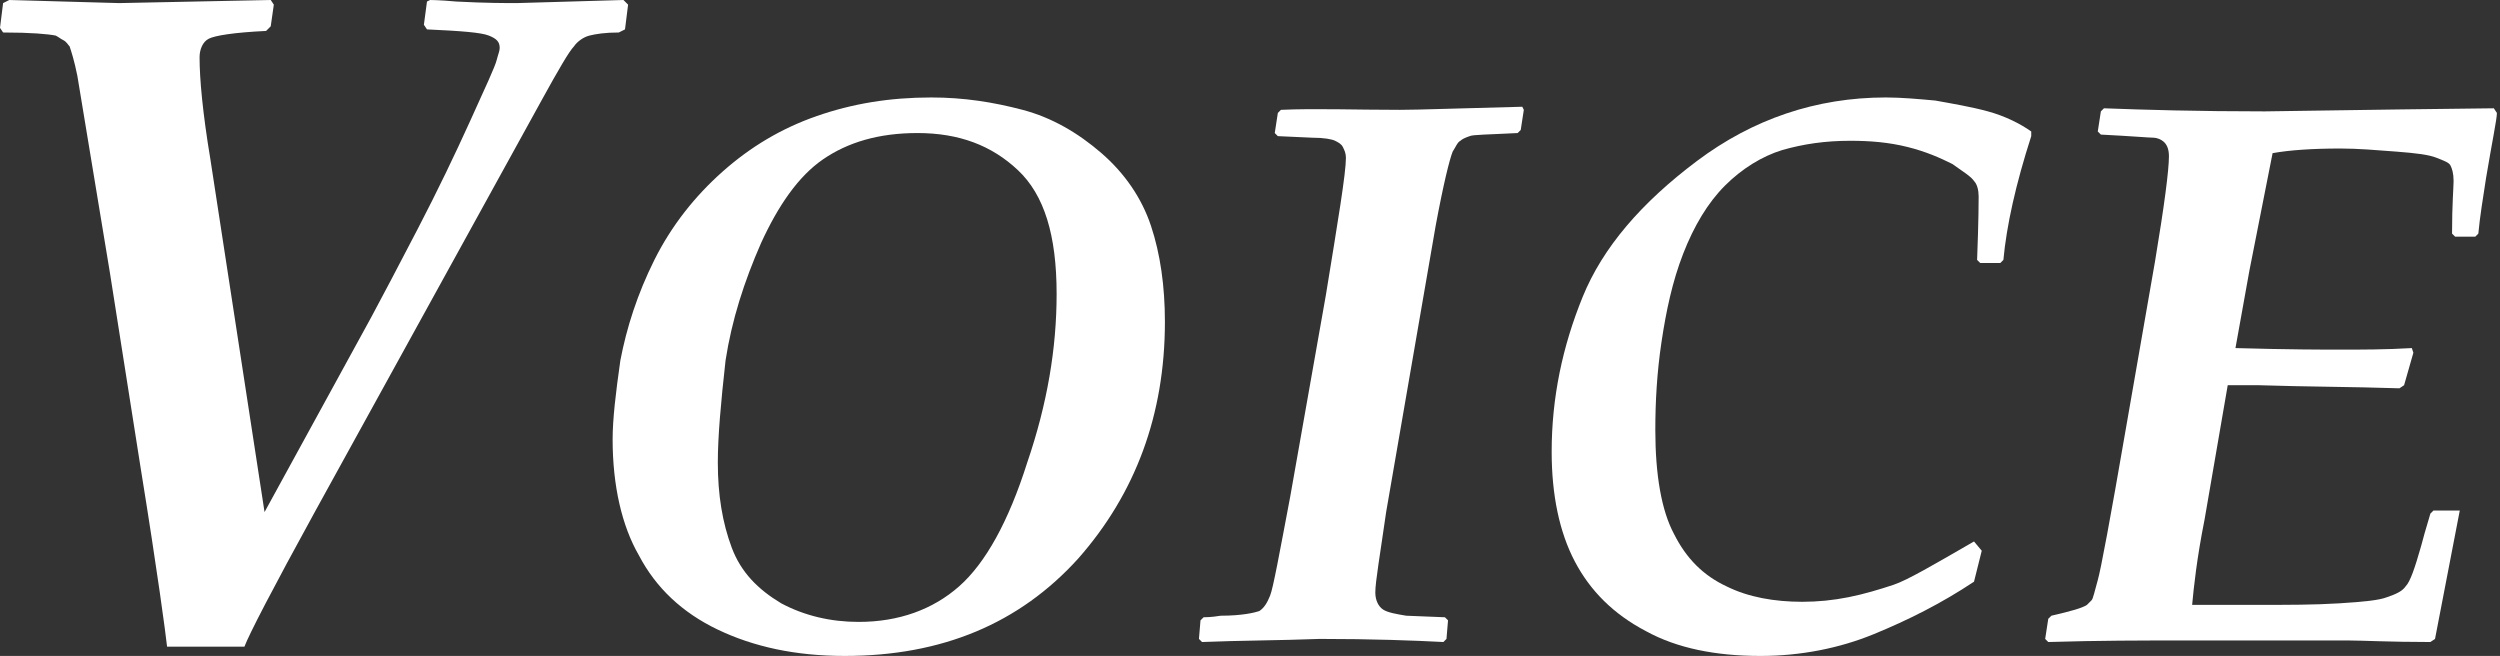
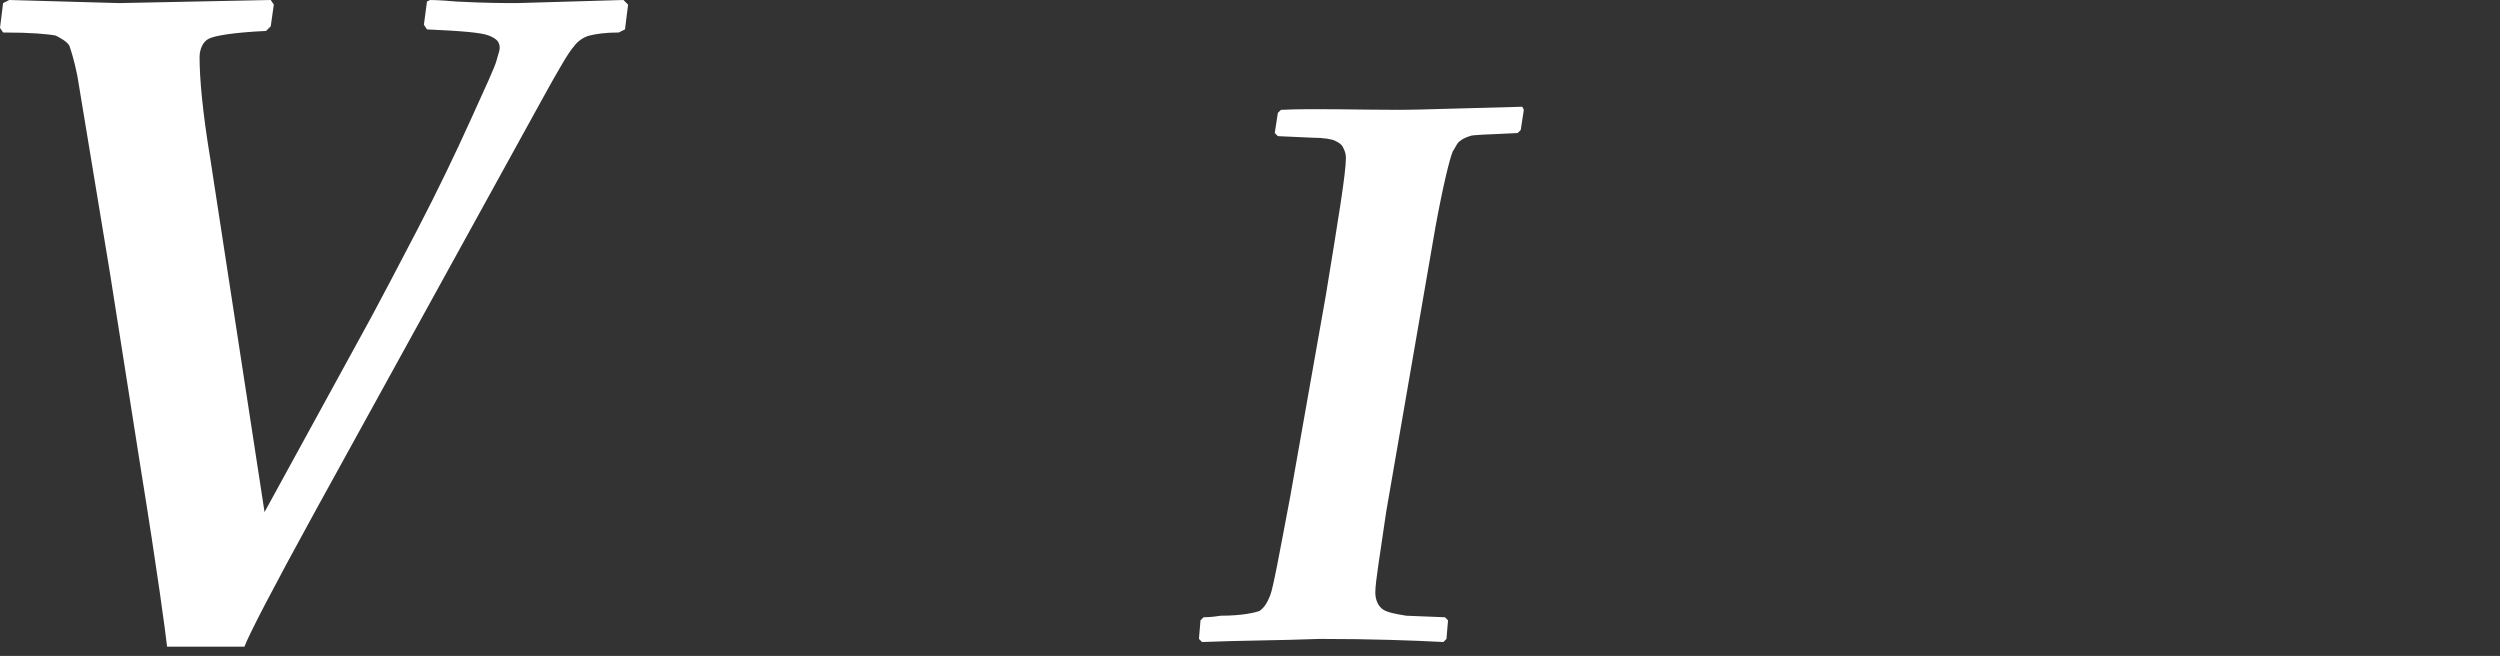
<svg xmlns="http://www.w3.org/2000/svg" version="1.1" id="レイヤー_1" x="0px" y="0px" viewBox="0 0 161.6 42.4" style="enable-background:new 0 0 161.6 42.4;" xml:space="preserve">
  <rect x="0" y="0" width="161.6" height="42.4" fill="#333333" stroke="none" />
  <style type="text/css">
	.st0{enable-background:new    ;}
	.st1{fill:#FFFFFF;}
</style>
  <g class="st0">
-     <path class="st1" d="M10.8,41.8c-0.1-0.9-0.6-4.7-1.7-11.5l-2-12.7L5,4.9C4.8,3.9,4.6,3.3,4.5,3C4.4,2.9,4.3,2.7,4.1,2.6   S3.8,2.4,3.6,2.3C3.1,2.2,2,2.1,0.2,2.1L0,1.8l0.2-1.6L0.6,0l7.1,0.2L17.5,0l0.2,0.3l-0.2,1.4L17.2,2c-2.1,0.1-3.3,0.3-3.7,0.5   s-0.6,0.7-0.6,1.2c0,1.4,0.2,3.6,0.7,6.6l3.5,22.8l6.9-12.6c0.7-1.3,1.7-3.2,3-5.7s2.4-4.8,3.4-7c1-2.2,1.6-3.5,1.7-3.9   c0.1-0.4,0.2-0.6,0.2-0.8c0-0.4-0.2-0.6-0.7-0.8s-1.8-0.3-4-0.4l-0.2-0.3l0.2-1.5L27.8,0c0,0,0.6,0,1.7,0.1   c1.9,0.1,3.2,0.1,3.9,0.1L40.3,0l0.3,0.3l-0.2,1.6L40,2.1c-0.9,0-1.5,0.1-1.9,0.2c-0.4,0.1-0.8,0.4-1,0.7c-0.3,0.3-1,1.5-2.1,3.5   L20.4,33c-2.8,5.1-4.3,8-4.6,8.8H10.8z" />
+     <path class="st1" d="M10.8,41.8c-0.1-0.9-0.6-4.7-1.7-11.5l-2-12.7L5,4.9C4.8,3.9,4.6,3.3,4.5,3S3.8,2.4,3.6,2.3C3.1,2.2,2,2.1,0.2,2.1L0,1.8l0.2-1.6L0.6,0l7.1,0.2L17.5,0l0.2,0.3l-0.2,1.4L17.2,2c-2.1,0.1-3.3,0.3-3.7,0.5   s-0.6,0.7-0.6,1.2c0,1.4,0.2,3.6,0.7,6.6l3.5,22.8l6.9-12.6c0.7-1.3,1.7-3.2,3-5.7s2.4-4.8,3.4-7c1-2.2,1.6-3.5,1.7-3.9   c0.1-0.4,0.2-0.6,0.2-0.8c0-0.4-0.2-0.6-0.7-0.8s-1.8-0.3-4-0.4l-0.2-0.3l0.2-1.5L27.8,0c0,0,0.6,0,1.7,0.1   c1.9,0.1,3.2,0.1,3.9,0.1L40.3,0l0.3,0.3l-0.2,1.6L40,2.1c-0.9,0-1.5,0.1-1.9,0.2c-0.4,0.1-0.8,0.4-1,0.7c-0.3,0.3-1,1.5-2.1,3.5   L20.4,33c-2.8,5.1-4.3,8-4.6,8.8H10.8z" />
  </g>
  <g class="st0">
-     <path class="st1" d="M39.6,28.4c0-1.3,0.2-3,0.5-5.1c0.4-2.1,1.1-4.3,2.2-6.5c1.1-2.2,2.6-4.1,4.4-5.7c1.8-1.6,3.8-2.8,6.1-3.6   s4.7-1.2,7.4-1.2c2.1,0,4,0.3,5.9,0.8c1.9,0.5,3.6,1.5,5.1,2.8c1.5,1.3,2.6,2.9,3.2,4.7c0.6,1.8,0.9,3.9,0.9,6.2   c0,6-1.9,11.1-5.6,15.3c-3.8,4.2-8.8,6.3-15.1,6.3c-3.2,0-5.9-0.6-8.2-1.7c-2.3-1.1-4-2.7-5.1-4.8C40.2,34,39.6,31.4,39.6,28.4z    M46.4,29.9c0,2.1,0.3,3.9,0.9,5.5c0.6,1.6,1.7,2.7,3.2,3.6c1.5,0.8,3.2,1.2,5,1.2c2.6,0,4.8-0.8,6.5-2.3c1.7-1.5,3.2-4.2,4.4-8   c1.3-3.8,1.9-7.4,1.9-10.9c0-3.8-0.8-6.4-2.5-8c-1.7-1.6-3.8-2.4-6.5-2.4c-2.5,0-4.5,0.6-6.1,1.7c-1.6,1.1-2.9,3-4,5.4   c-1.1,2.5-1.9,5-2.3,7.6C46.6,26,46.4,28.2,46.4,29.9z" />
    <path class="st1" d="M77.7,41.5l-0.2-0.2l0.1-1.2l0.2-0.2c0.1,0,0.5,0,1.1-0.1c1.4,0,2.2-0.2,2.5-0.3c0.3-0.2,0.5-0.5,0.7-1   c0.2-0.5,0.6-2.7,1.3-6.4l2.3-13c0.8-4.9,1.3-7.9,1.3-8.9c0-0.3-0.1-0.5-0.2-0.7c-0.1-0.2-0.3-0.3-0.5-0.4s-0.7-0.2-1.5-0.2   l-2.2-0.1l-0.2-0.2l0.2-1.3l0.2-0.2C85,7,87.6,7.1,90.5,7.1c1.2,0,3.8-0.1,7.9-0.2l0.1,0.2l-0.2,1.3l-0.2,0.2   c-1.9,0.1-2.9,0.1-3.1,0.2c-0.3,0.1-0.5,0.2-0.6,0.3c-0.2,0.1-0.3,0.4-0.5,0.7c-0.2,0.5-0.6,2.1-1.1,4.8l-3.2,18.5   c-0.4,2.8-0.7,4.5-0.7,5.2c0,0.5,0.2,0.9,0.5,1.1c0.3,0.2,0.9,0.3,1.5,0.4l2.5,0.1l0.2,0.2l-0.1,1.2l-0.2,0.2   c-1.9-0.1-4.6-0.2-8-0.2C82.7,41.4,80.1,41.4,77.7,41.5z" />
-     <path class="st1" d="M128.1,35.6l-0.5,2c-2.1,1.4-4.3,2.5-6.5,3.4c-2.2,0.9-4.7,1.4-7.3,1.4c-2.9,0-5.4-0.5-7.4-1.6   c-2.1-1.1-3.6-2.6-4.6-4.5c-1-1.9-1.5-4.3-1.5-7.1c0-3.5,0.7-6.8,2-10c1.3-3.2,3.8-6.1,7.4-8.8c3.6-2.7,7.7-4.1,12.2-4.1   c1,0,2.1,0.1,3.2,0.2c1.1,0.2,2.3,0.4,3.4,0.7c1.1,0.3,2.1,0.8,2.8,1.3l0,0.3c-1,3.1-1.6,5.8-1.8,8l-0.2,0.2H128l-0.2-0.2   c0.1-2.6,0.1-3.9,0.1-4.1c0-0.4-0.1-0.8-0.3-1c-0.2-0.3-0.7-0.6-1.4-1.1c-0.8-0.4-1.7-0.8-2.9-1.1c-1.2-0.3-2.4-0.4-3.7-0.4   c-1.6,0-3,0.2-4.4,0.6c-1.3,0.4-2.6,1.2-3.7,2.3c-1.1,1.1-2,2.6-2.7,4.4c-0.7,1.8-1.1,3.7-1.4,5.7c-0.3,2-0.4,3.9-0.4,5.7   c0,2.9,0.4,5.2,1.2,6.7c0.8,1.6,1.9,2.7,3.4,3.4c1.4,0.7,3.1,1,4.9,1c1,0,2-0.1,3-0.3c1-0.2,2-0.5,2.9-0.8c0.9-0.3,2.6-1.3,5.2-2.8   L128.1,35.6z" />
-     <path class="st1" d="M132.2,41.3l0.2-1.3l0.2-0.2c1.3-0.3,2-0.5,2.3-0.7c0.1-0.1,0.2-0.2,0.3-0.3s0.2-0.6,0.4-1.3   c0.2-0.7,0.8-3.9,1.8-9.7l1.9-10.9c0.6-3.6,0.9-5.9,0.9-6.8c0-0.4-0.1-0.7-0.3-0.9s-0.5-0.3-0.7-0.3c-0.3,0-1.4-0.1-3.4-0.2   l-0.2-0.2l0.2-1.3l0.2-0.2c2.6,0.1,6.1,0.2,10.4,0.2c0.8,0,5.7-0.1,14.8-0.2l0.2,0.3c0,0.4-0.3,1.8-0.7,4.2   c-0.2,1.3-0.4,2.5-0.5,3.6l-0.2,0.2h-1.3l-0.2-0.2c0-1.9,0.1-3,0.1-3.4c0-0.5-0.1-0.8-0.2-1c-0.1-0.2-0.4-0.3-0.9-0.5   c-0.5-0.2-1.3-0.3-2.6-0.4c-1.3-0.1-2.5-0.2-3.6-0.2c-1.8,0-3.3,0.1-4.4,0.3l-1.5,7.6c-0.2,1.1-0.5,2.8-0.9,5   c3.5,0.1,5.8,0.1,6.7,0.1c1.5,0,3,0,4.7-0.1l0.1,0.3l-0.6,2.1l-0.3,0.2c-3-0.1-6.1-0.1-9.1-0.2c-0.6,0-1.2,0-2,0l-1.5,8.7   c-0.5,2.5-0.7,4.4-0.8,5.5h4.1c2.1,0,3.8,0,5.4-0.1s2.6-0.2,3.1-0.4c0.6-0.2,1-0.4,1.2-0.7c0.3-0.3,0.6-1.2,1-2.6   c0.1-0.4,0.3-1.1,0.6-2.1l0.2-0.2h1.4L159,33l-1.6,8.3l-0.3,0.2c-2.6,0-4.4-0.1-5.3-0.1L141,41.4c-2.5,0-5.3,0-8.6,0.1L132.2,41.3z   " />
  </g>
</svg>